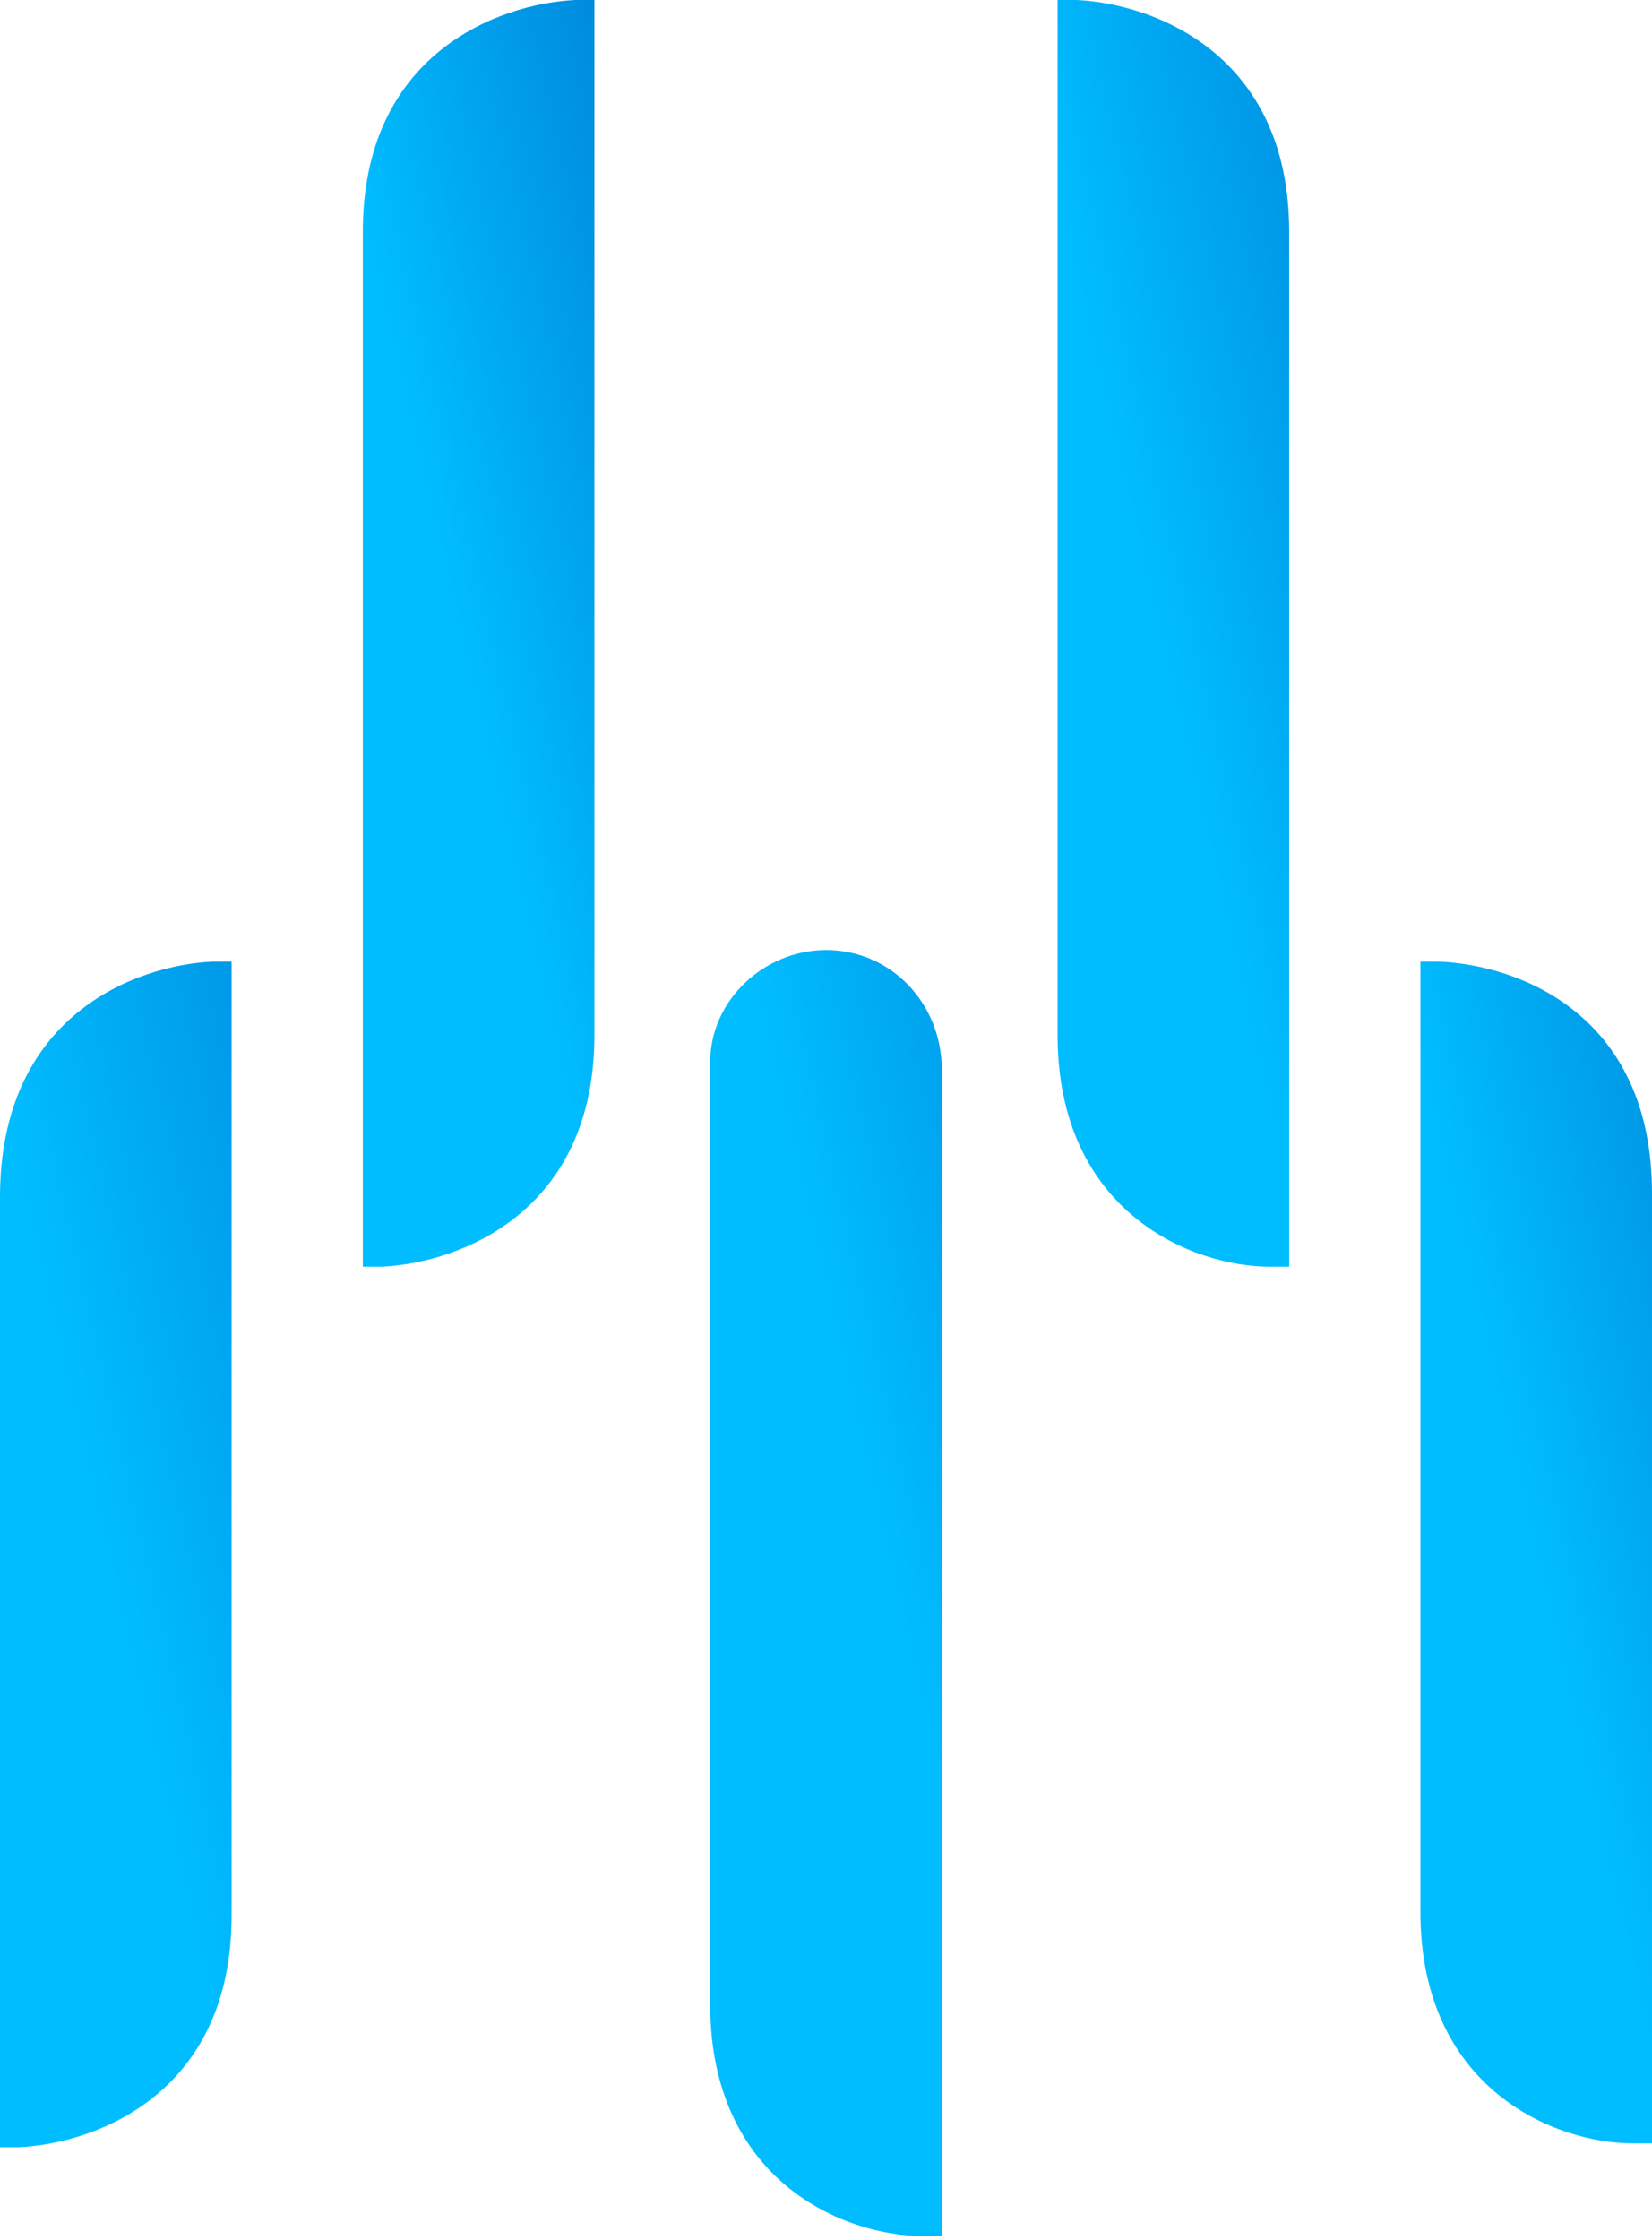
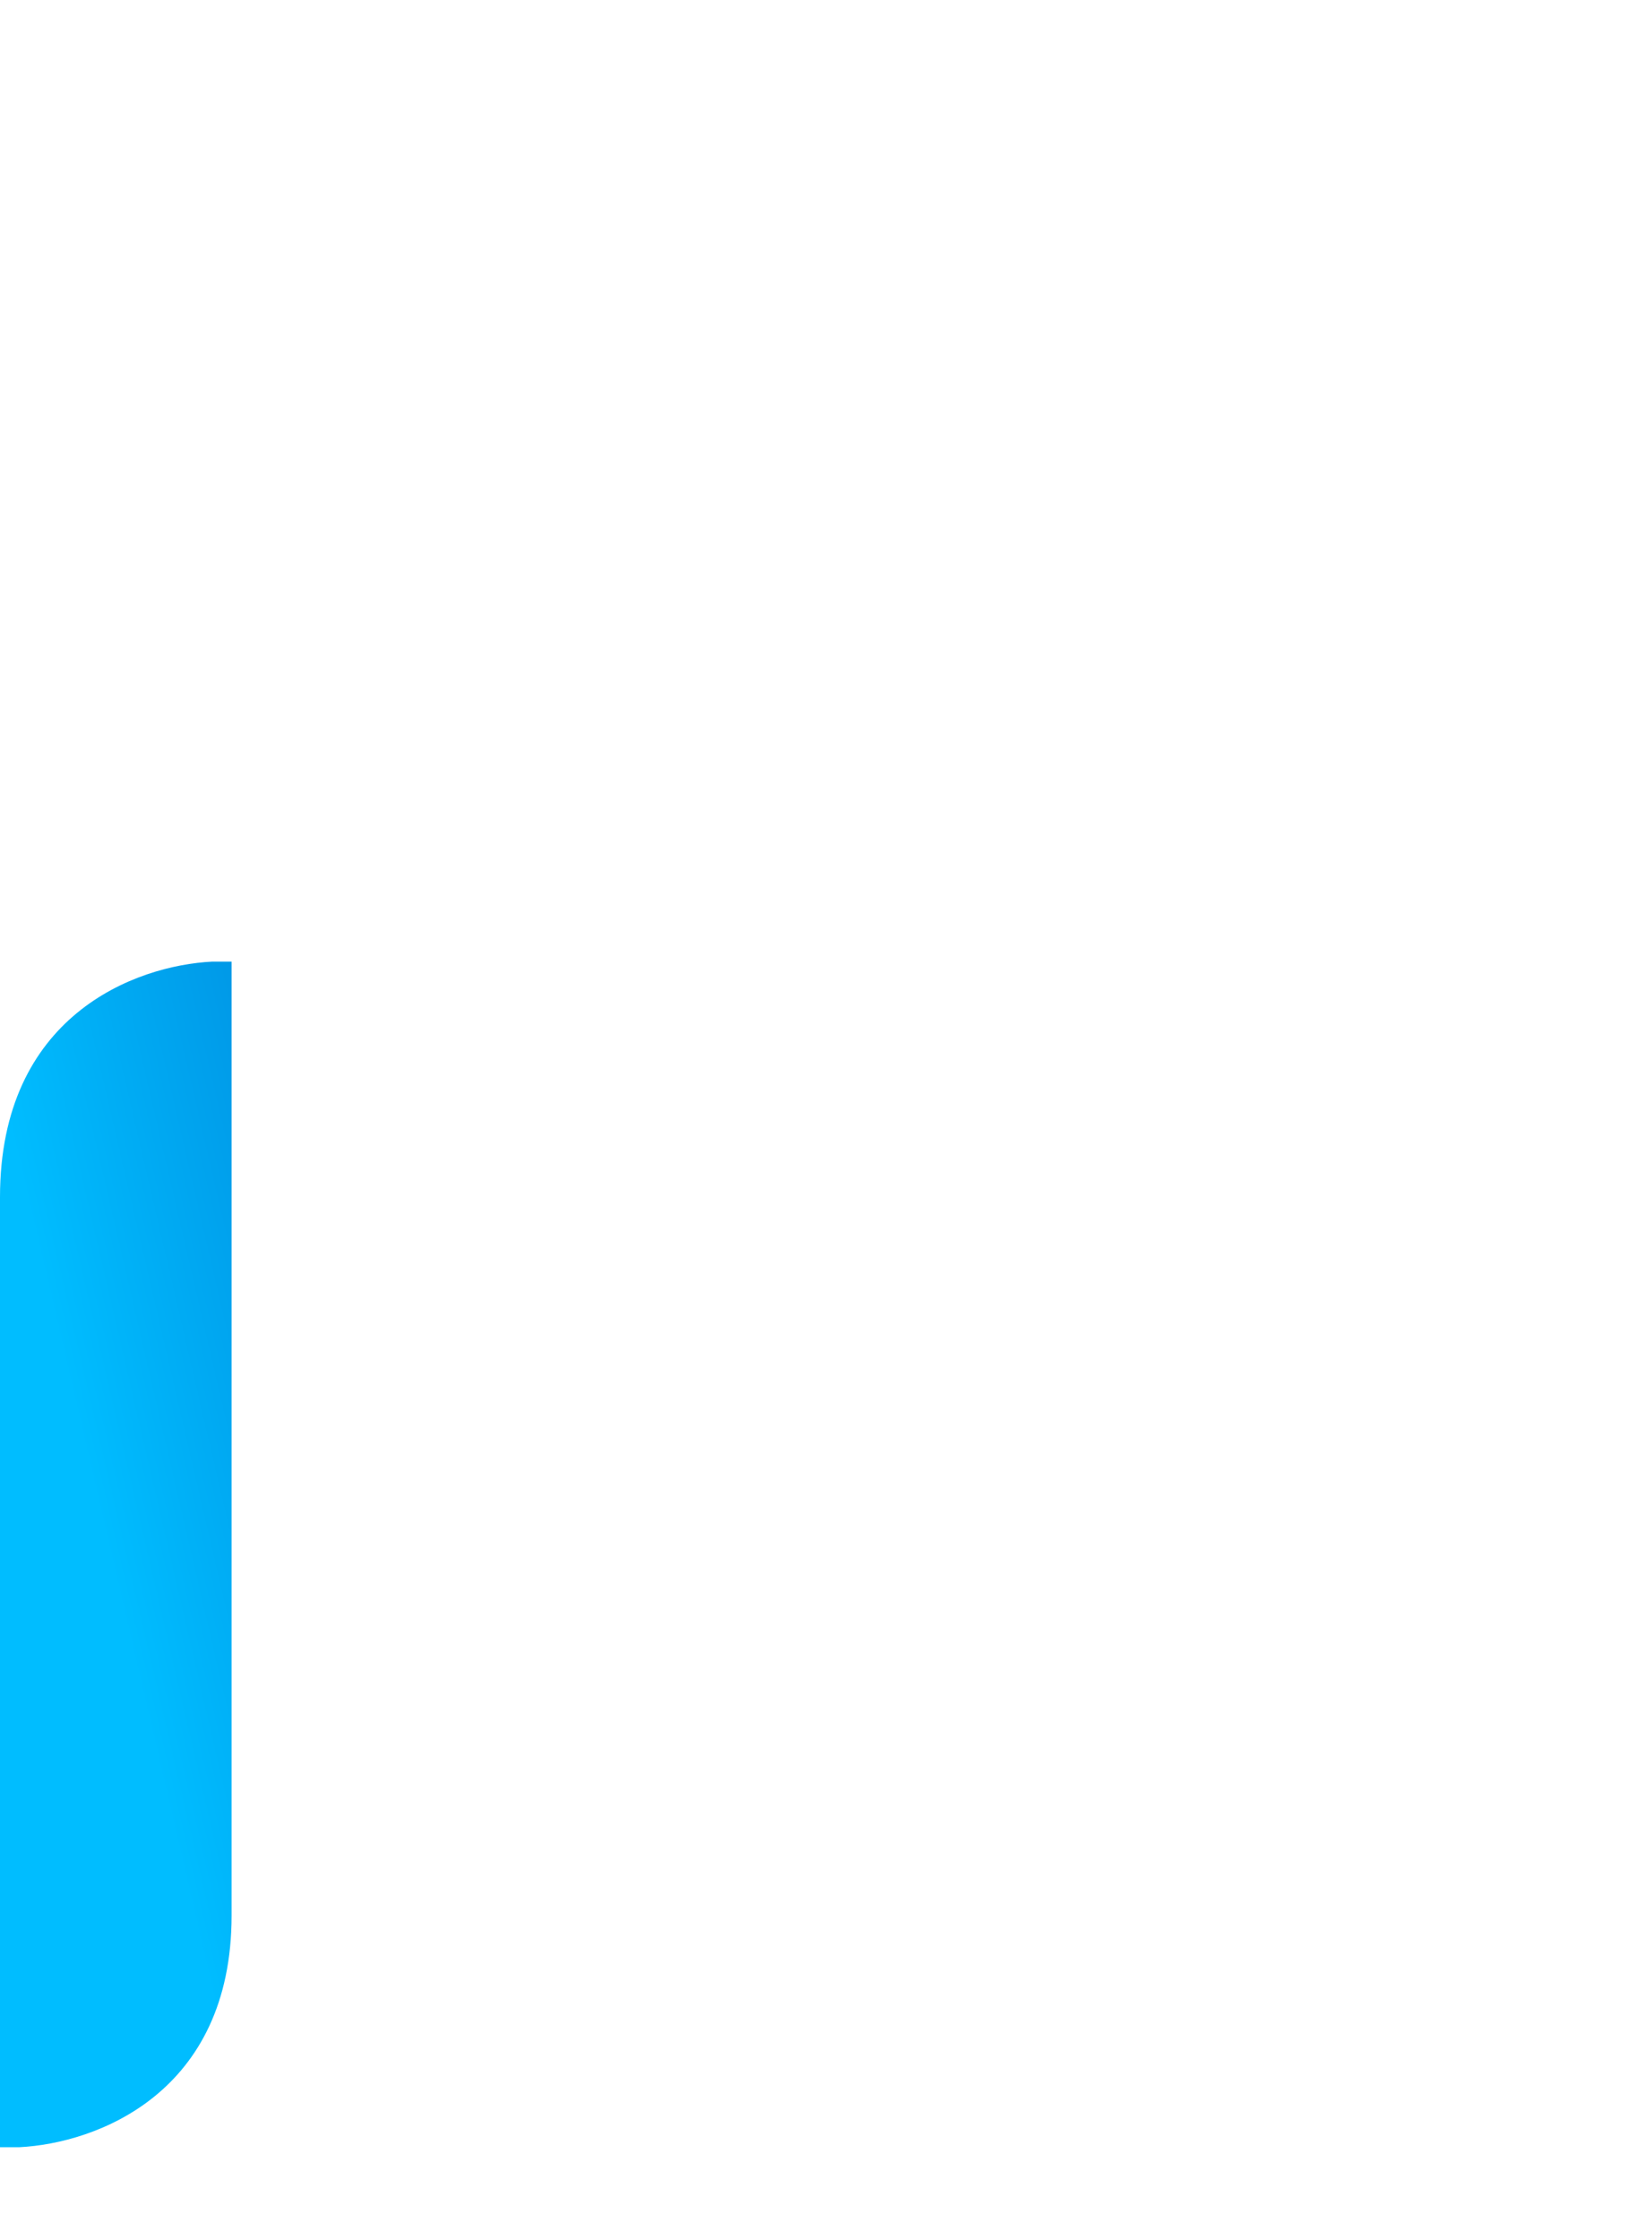
<svg xmlns="http://www.w3.org/2000/svg" version="1.1" id="Layer_1" x="0px" y="0px" viewBox="0 0 42.8 58" style="enable-background:new 0 0 42.8 58;" xml:space="preserve">
  <style type="text/css">
	.st0{fill:url(#SVGID_1_);}
	.st1{fill:url(#SVGID_2_);}
	.st2{fill:url(#SVGID_3_);}
	.st3{fill:url(#SVGID_4_);}
	.st4{fill:url(#SVGID_5_);}
</style>
  <g>
    <linearGradient id="SVGID_1_" gradientUnits="userSpaceOnUse" x1="23.248" y1="41.175" x2="34.598" y2="38.534">
      <stop offset="0" style="stop-color:#00BDFF" />
      <stop offset="1" style="stop-color:#0077D1" />
    </linearGradient>
-     <path class="st0" d="M24.4,28l0-0.3c0-1.7-1.3-3.1-3-3.1c-1.6,0-3,1.3-3,2.9l0,24.4c0,4.6,3.5,6,5.5,6l0.5,0l0-29.7L24.4,28z" />
    <linearGradient id="SVGID_2_" gradientUnits="userSpaceOnUse" x1="30.076" y1="16.472" x2="40.804" y2="13.975">
      <stop offset="0" style="stop-color:#00BDFF" />
      <stop offset="1" style="stop-color:#0077D1" />
    </linearGradient>
-     <path class="st1" d="M27.9,0l-0.5,0l0,26.8c0,4.6,3.5,6,5.5,6l0.5,0l0-7.7l0-19.1C33.4,1.4,29.9,0.1,27.9,0z" />
    <linearGradient id="SVGID_3_" gradientUnits="userSpaceOnUse" x1="39.826" y1="40.242" x2="50.078" y2="37.856">
      <stop offset="0" style="stop-color:#00BDFF" />
      <stop offset="1" style="stop-color:#0077D1" />
    </linearGradient>
-     <path class="st2" d="M37.3,24.9l-0.5,0l0,24.6c0,4.6,3.5,6,5.5,6l0.5,0l0-24.6C42.8,26.3,39.4,25,37.3,24.9z" />
  </g>
  <g>
    <linearGradient id="SVGID_4_" gradientUnits="userSpaceOnUse" x1="11.98" y1="16.505" x2="21.546" y2="14.28">
      <stop offset="0" style="stop-color:#00BDFF" />
      <stop offset="1" style="stop-color:#0077D1" />
    </linearGradient>
-     <path class="st3" d="M15.4,0L15.4,0l-0.5,0c-2,0.1-5.5,1.4-5.5,6v0l0,26.8l0.5,0c2-0.1,5.5-1.4,5.5-6L15.4,0z" />
  </g>
  <g>
    <linearGradient id="SVGID_5_" gradientUnits="userSpaceOnUse" x1="2.815" y1="40.29" x2="15.298" y2="37.386">
      <stop offset="0" style="stop-color:#00BDFF" />
      <stop offset="1" style="stop-color:#0077D1" />
    </linearGradient>
    <path class="st4" d="M6,24.9L6,24.9l-0.5,0C3.5,25,0,26.3,0,31v0l0,24.6l0.5,0c2-0.1,5.5-1.4,5.5-6L6,24.9z" />
  </g>
</svg>